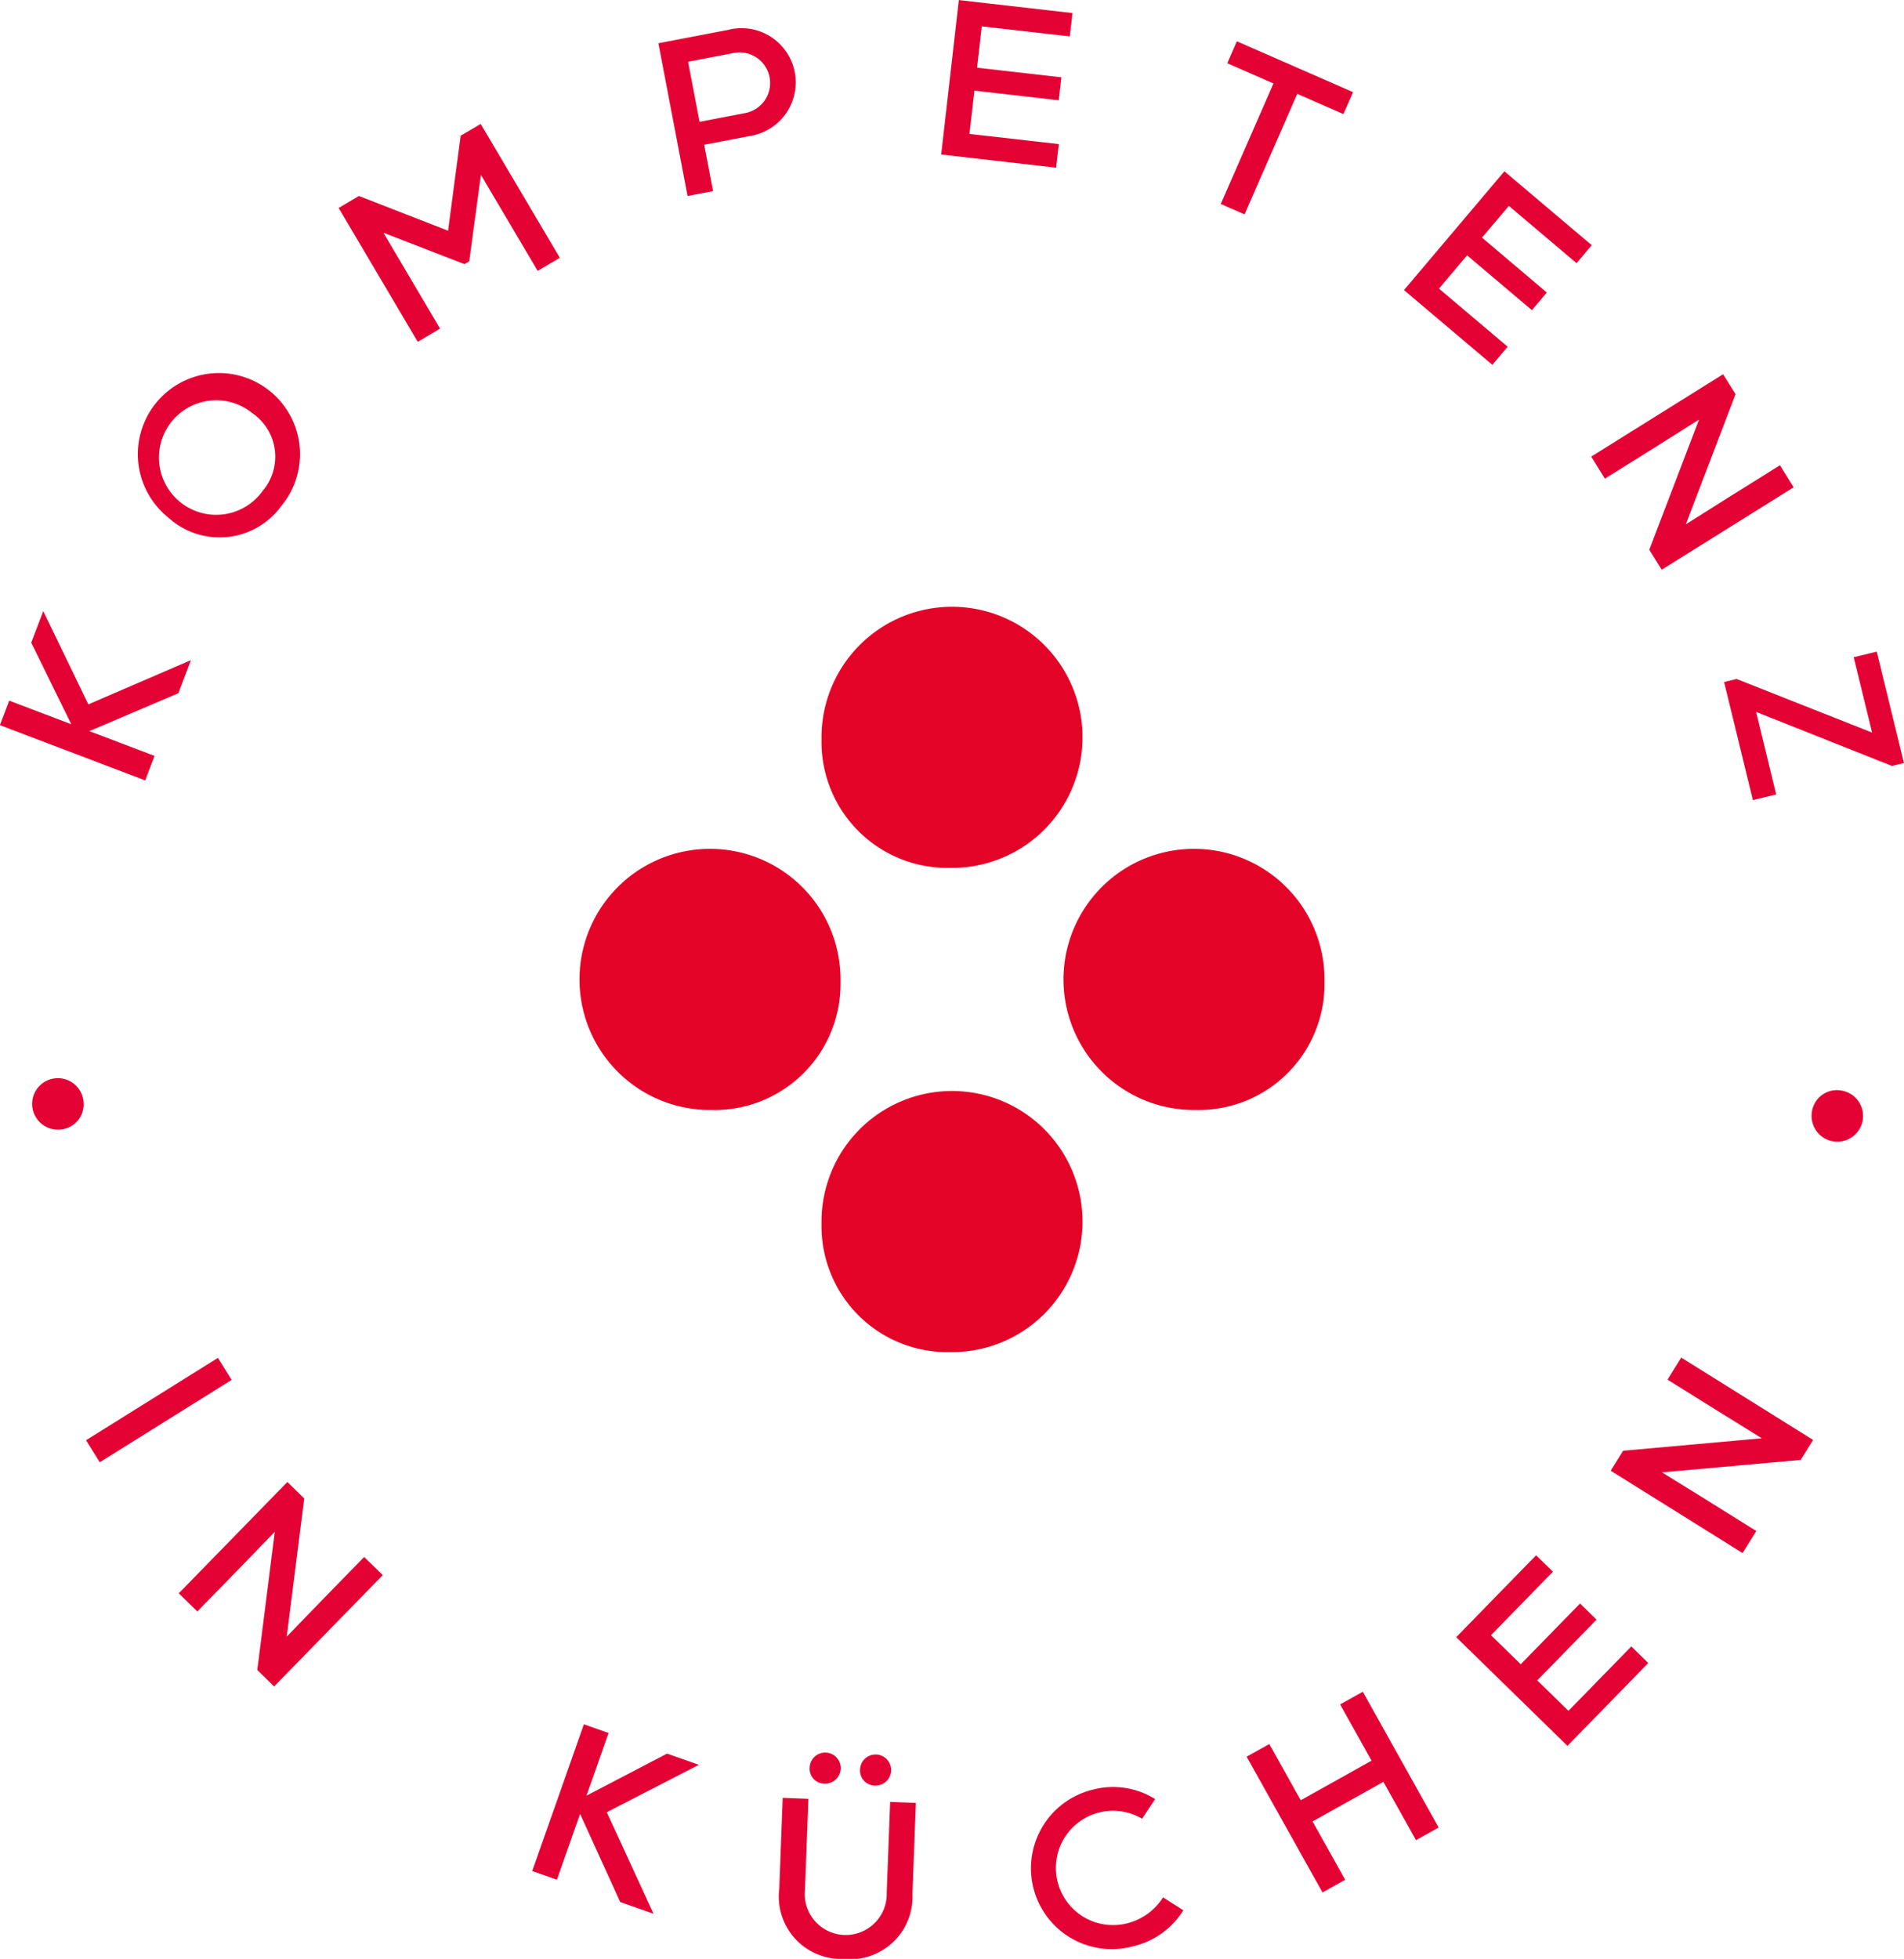
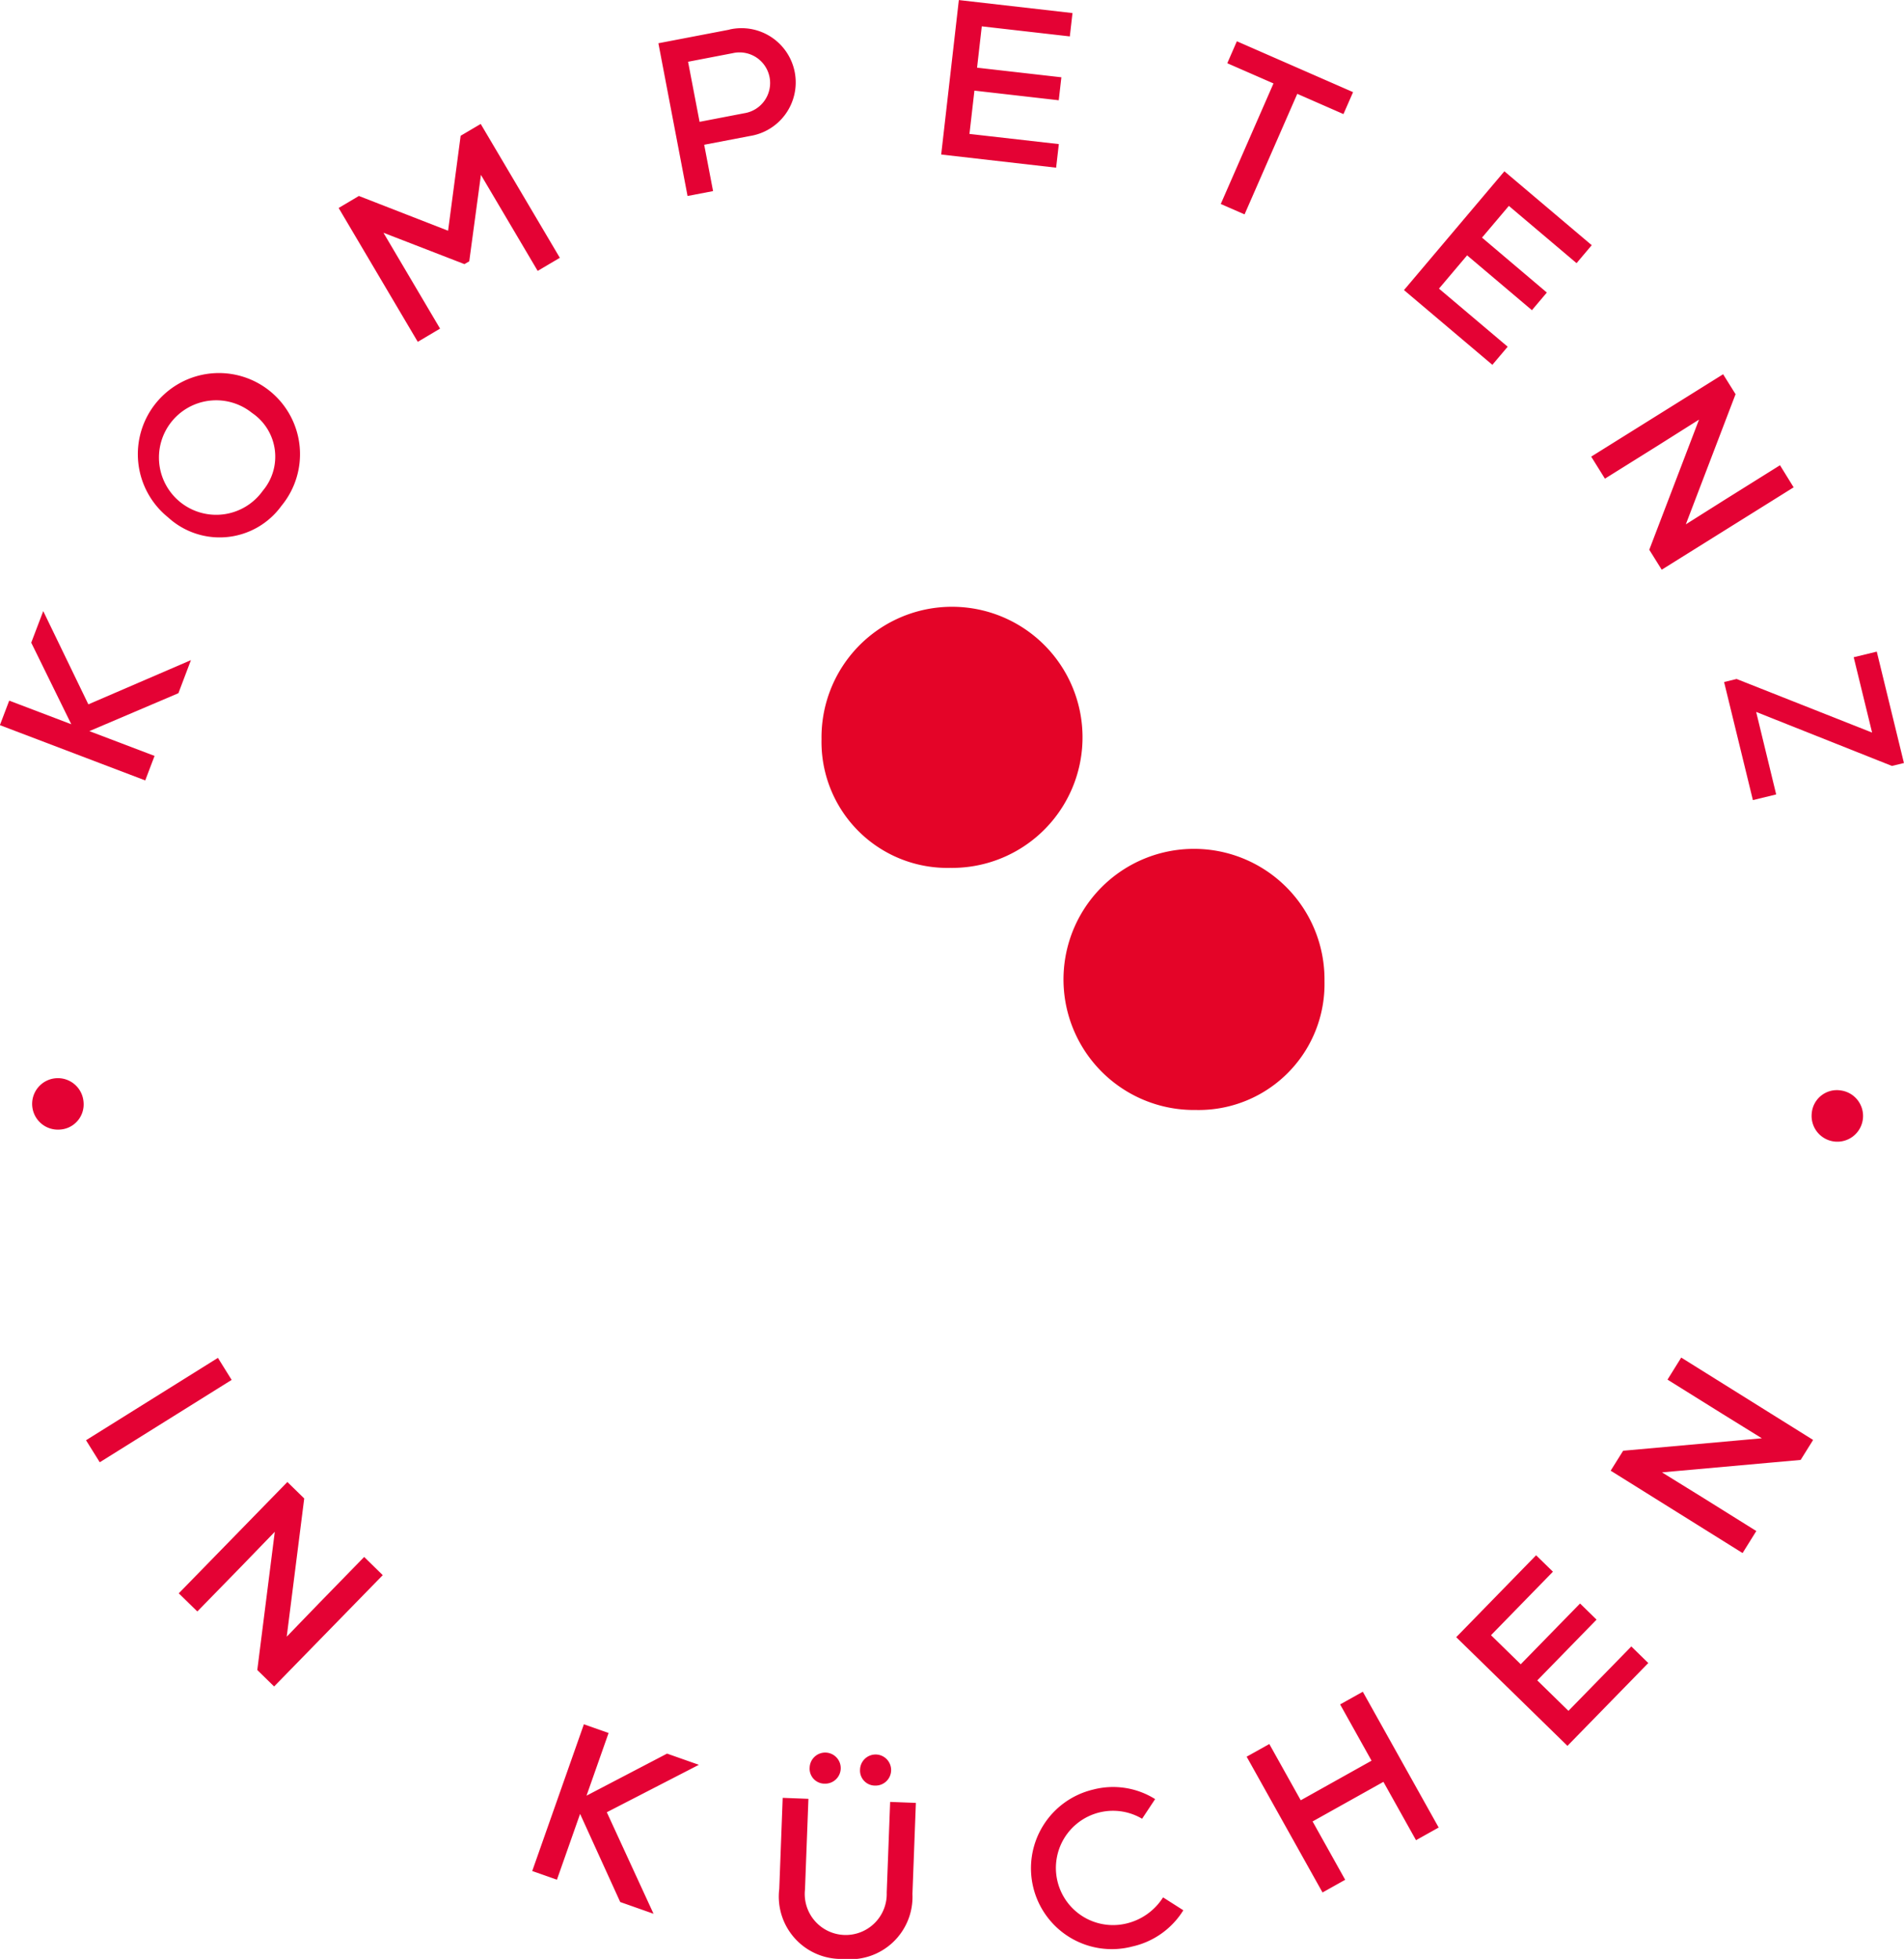
<svg xmlns="http://www.w3.org/2000/svg" width="110.996" height="114.143" viewBox="0 0 110.996 114.143">
  <g id="Gruppe_68" data-name="Gruppe 68" transform="translate(0)">
    <path id="Pfad_7" data-name="Pfad 7" d="M241.61,880.374a1.5,1.5,0,1,0,1.7-1.318,1.469,1.469,0,0,0-1.7,1.318M238.369,857l7.914,3.146.7-.17-1.583-6.491-1.345.327,1.072,4.39-7.9-3.123-.728.177,1.679,6.881,1.358-.331Zm1.389-14.375-3.2,2-2.29,1.444,2.9-7.584-.726-1.162-7.69,4.8.8,1.284,3.043-1.9,2.442-1.541-2.9,7.584.726,1.162,7.69-4.8Zm-19.88-10.291,1.64-1.939,3.778,3.195.87-1.028-3.779-3.2,1.565-1.849,3.946,3.337.885-1.047-5.092-4.306-5.853,6.922,5.152,4.355.893-1.056Zm-5.008-11.449-6.775-2.964-.558,1.28,2.693,1.177-3.073,7.024,1.387.606,3.073-7.024,2.692,1.18Zm-22.363,2.435.289-2.523,4.916.562.153-1.339-4.915-.56.275-2.408,5.133.586.155-1.361-6.625-.757-1.029,9,6.7.767.158-1.375Zm-13.133-1.205-2.6.5-.671-3.5,2.6-.5a1.783,1.783,0,1,1,.67,3.5m-.855-4.873-4.145.794,1.7,8.9,1.487-.285-.517-2.7,2.66-.509a3.161,3.161,0,1,0-1.19-6.205m-15.668,6.19-.733,5.533-5.2-2.025-1.179.7,4.612,7.8,1.3-.771-3.3-5.585,4.722,1.828.279-.165.681-5.036,3.308,5.595,1.292-.763-4.613-7.8Zm-11.532,20.682a3.336,3.336,0,1,1-.627-4.53,3.076,3.076,0,0,1,.627,4.53m1.088.878a4.727,4.727,0,1,0-6.613.674,4.449,4.449,0,0,0,6.613-.674m-5.279,8.994-5.98,2.577-2.63-5.434-.7,1.839,2.335,4.754-3.619-1.376-.543,1.428,8.473,3.221.543-1.428-3.8-1.444,5.191-2.21Zm-6.263,25.723a1.5,1.5,0,1,0-1.4,1.632,1.469,1.469,0,0,0,1.4-1.632" transform="translate(-135.991 -815.516)" fill="#e40234" />
    <path id="Pfad_8" data-name="Pfad 8" d="M234.156,910.992l3.2,1.995,2.3,1.423-8.086.726-.727,1.162,7.69,4.8.8-1.284-3.043-1.9-2.456-1.518,8.084-.725.727-1.164-7.689-4.8Zm-5.775,19.3-1.816-1.774,3.455-3.541-.962-.94-3.458,3.54-1.733-1.693,3.61-3.7-.981-.958L221.839,926l6.484,6.332,4.713-4.826-.99-.966Zm-13.31-.375,1.832,3.279-4.128,2.307-1.832-3.278-1.321.738,4.423,7.912,1.321-.739-1.9-3.4,4.129-2.307,1.9,3.4,1.321-.739-4.423-7.912Zm-12.156,14.115a4.7,4.7,0,0,0,3.016-2.12l-1.182-.752a3.478,3.478,0,0,1-2.122,1.519,3.33,3.33,0,1,1,.9-6.1l.76-1.145a4.614,4.614,0,0,0-3.615-.555,4.713,4.713,0,1,0,2.247,9.154m-16.812.713a3.636,3.636,0,0,0,4.032-3.784l.2-5.307-1.5-.057-.2,5.282a2.39,2.39,0,1,1-4.764-.181l.2-5.281-1.5-.057-.2,5.306a3.635,3.635,0,0,0,3.731,4.08m1.863-10.1a.906.906,0,1,0-.884-.941.875.875,0,0,0,.884.941m-2.938-.112a.906.906,0,1,0-.884-.94.873.873,0,0,0,.884.94m-9.985,7.581-2.724-5.916,5.367-2.764-1.855-.653-4.695,2.451,1.286-3.652-1.44-.507-3.011,8.549,1.44.507,1.35-3.835,2.339,5.135Zm-16.869-20.792-2.633,2.7-1.882,1.946,1.02-8.054-.982-.959-6.332,6.487,1.083,1.057,2.507-2.567,2.008-2.075-1.02,8.054.981.958,6.333-6.486Zm-16.215-6.8.8,1.284,7.689-4.8-.8-1.284Z" transform="translate(-136.947 -830.603)" fill="#e40234" />
-     <path id="Pfad_9" data-name="Pfad 9" d="M200.517,906.426a7.608,7.608,0,1,0-7.5-7.5,7.34,7.34,0,0,0,7.5,7.5" transform="translate(-145.125 -827.64)" fill="#e40428" />
    <path id="Pfad_10" data-name="Pfad 10" d="M200.517,872.83a7.608,7.608,0,1,0-7.5-7.5,7.34,7.34,0,0,0,7.5,7.5" transform="translate(-145.125 -822.259)" fill="#e40428" />
    <path id="Pfad_11" data-name="Pfad 11" d="M225.028,882.127a7.608,7.608,0,1,0-7.5,7.5,7.34,7.34,0,0,0,7.5-7.5" transform="translate(-147.815 -824.95)" fill="#e40428" />
-     <path id="Pfad_12" data-name="Pfad 12" d="M191.432,882.127a7.608,7.608,0,1,0-7.5,7.5,7.34,7.34,0,0,0,7.5-7.5" transform="translate(-142.434 -824.95)" fill="#e40428" />
  </g>
</svg>